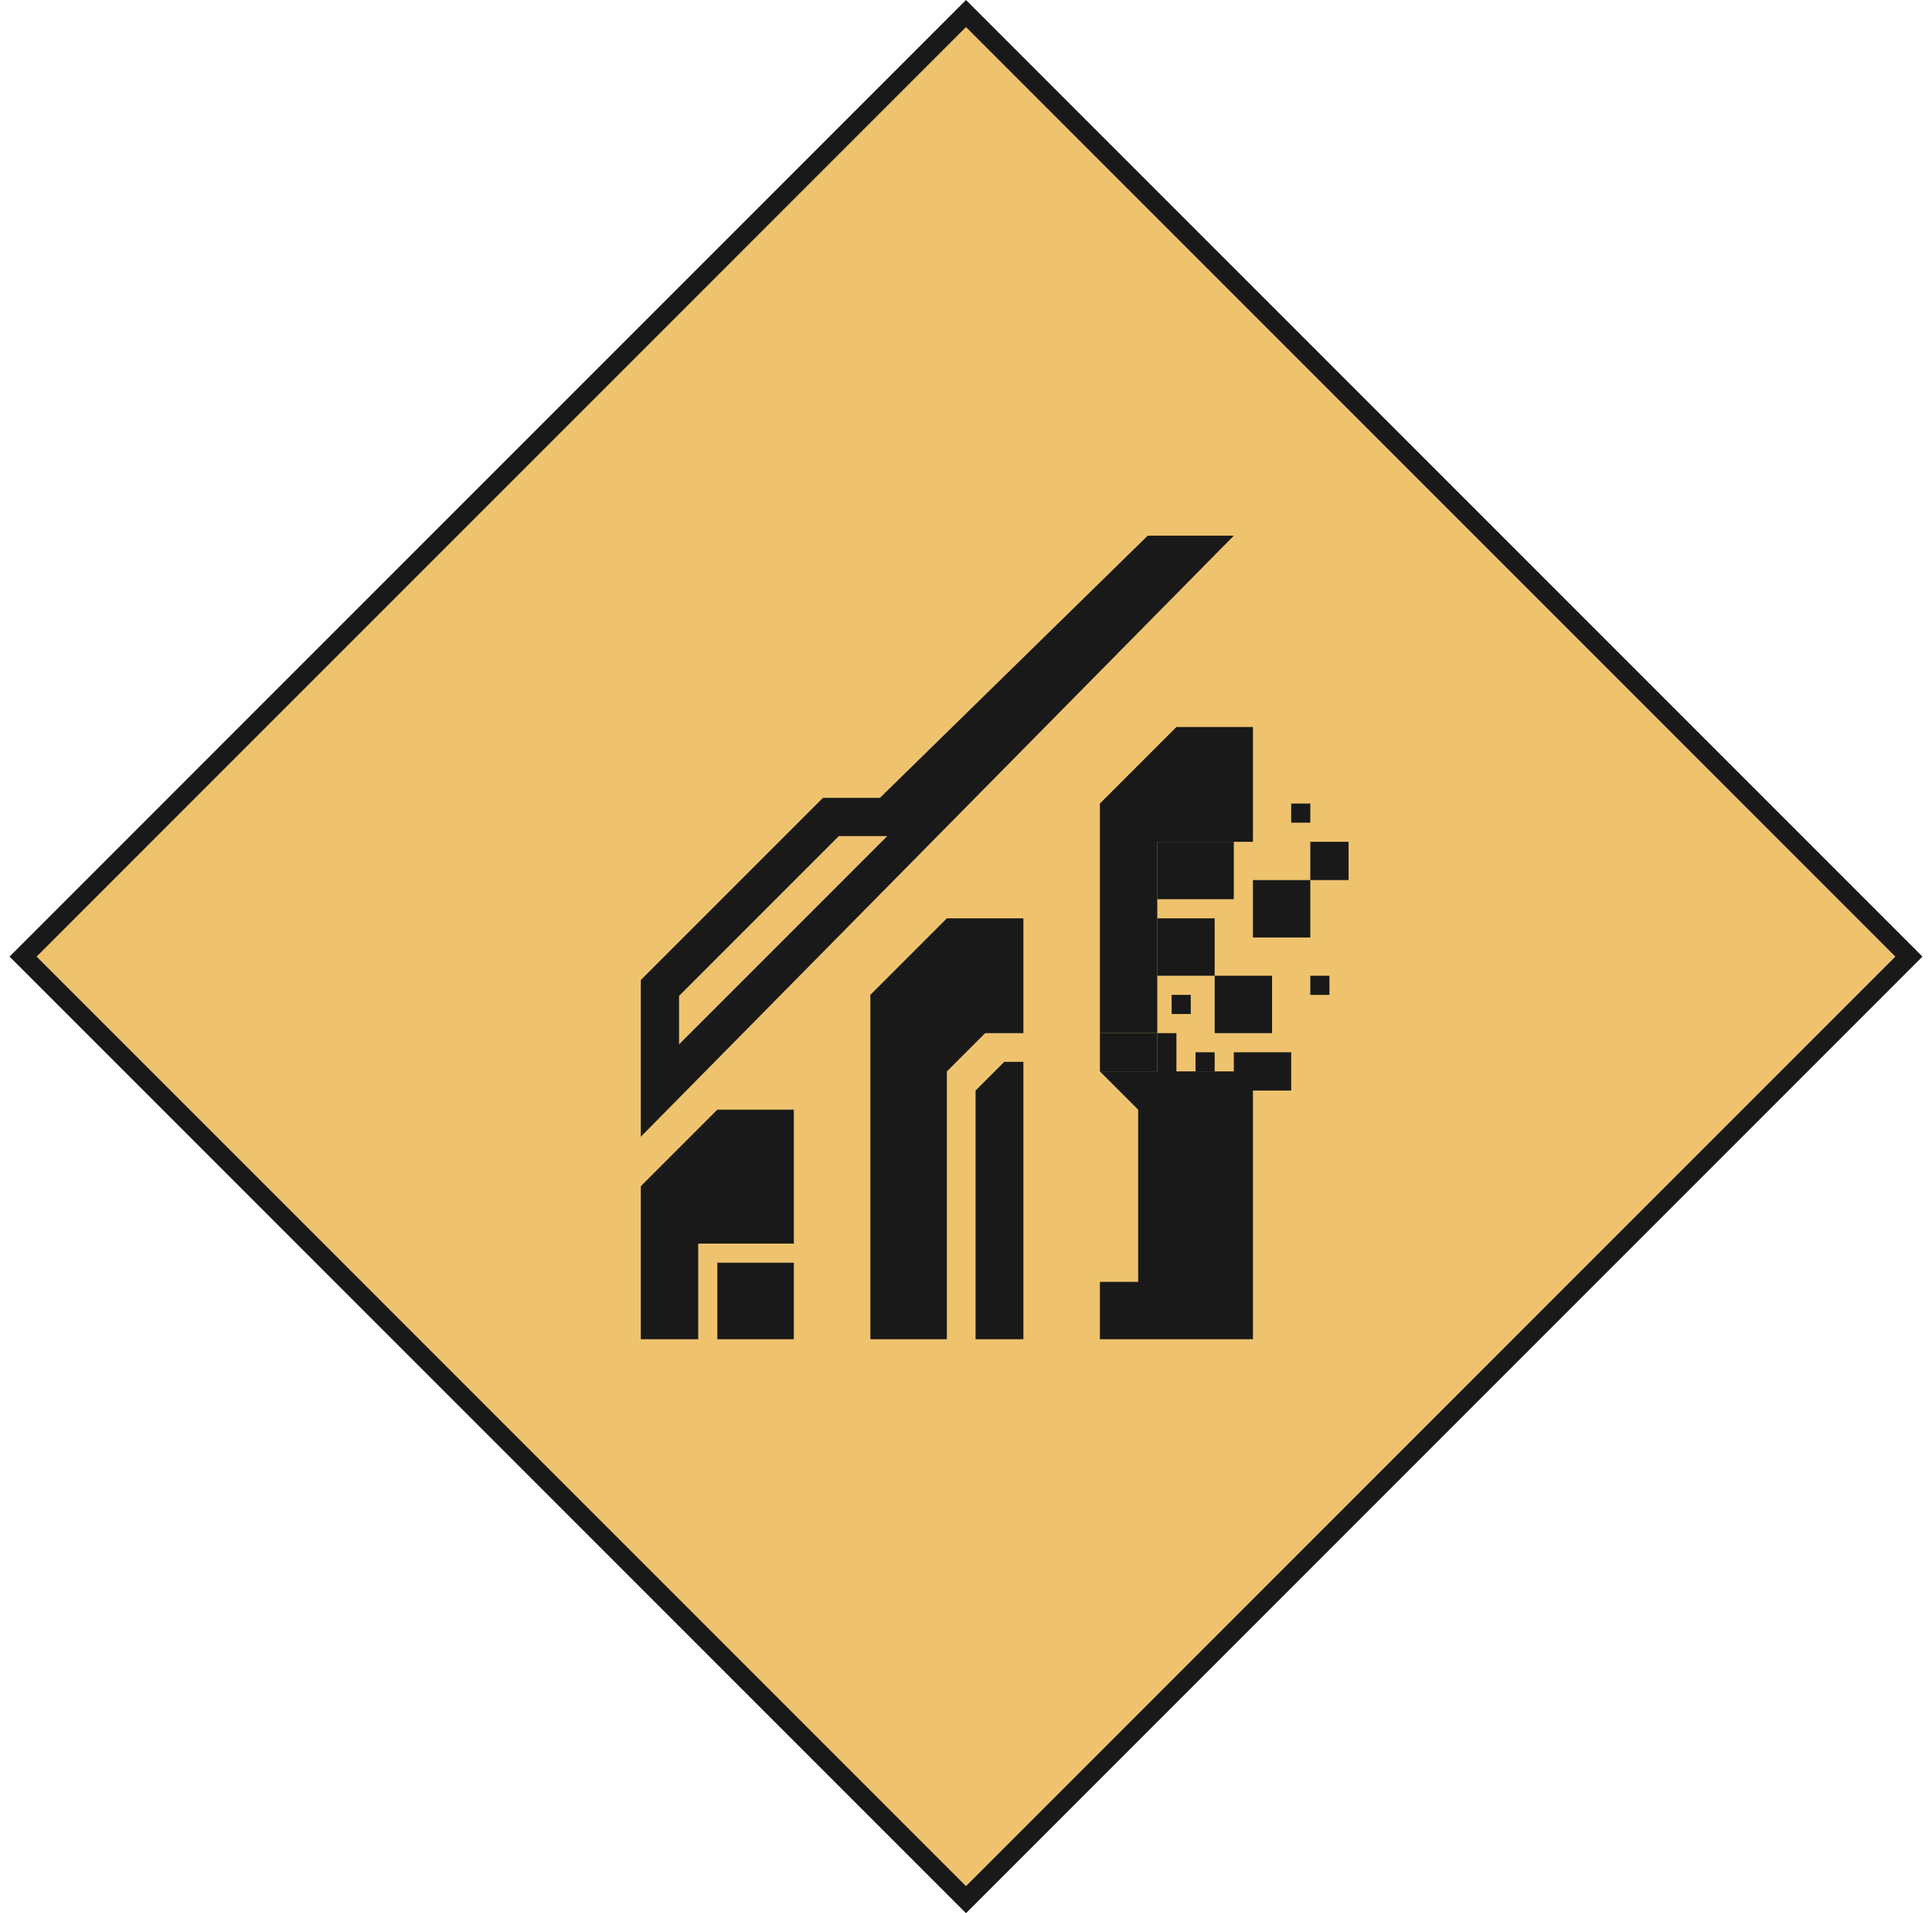
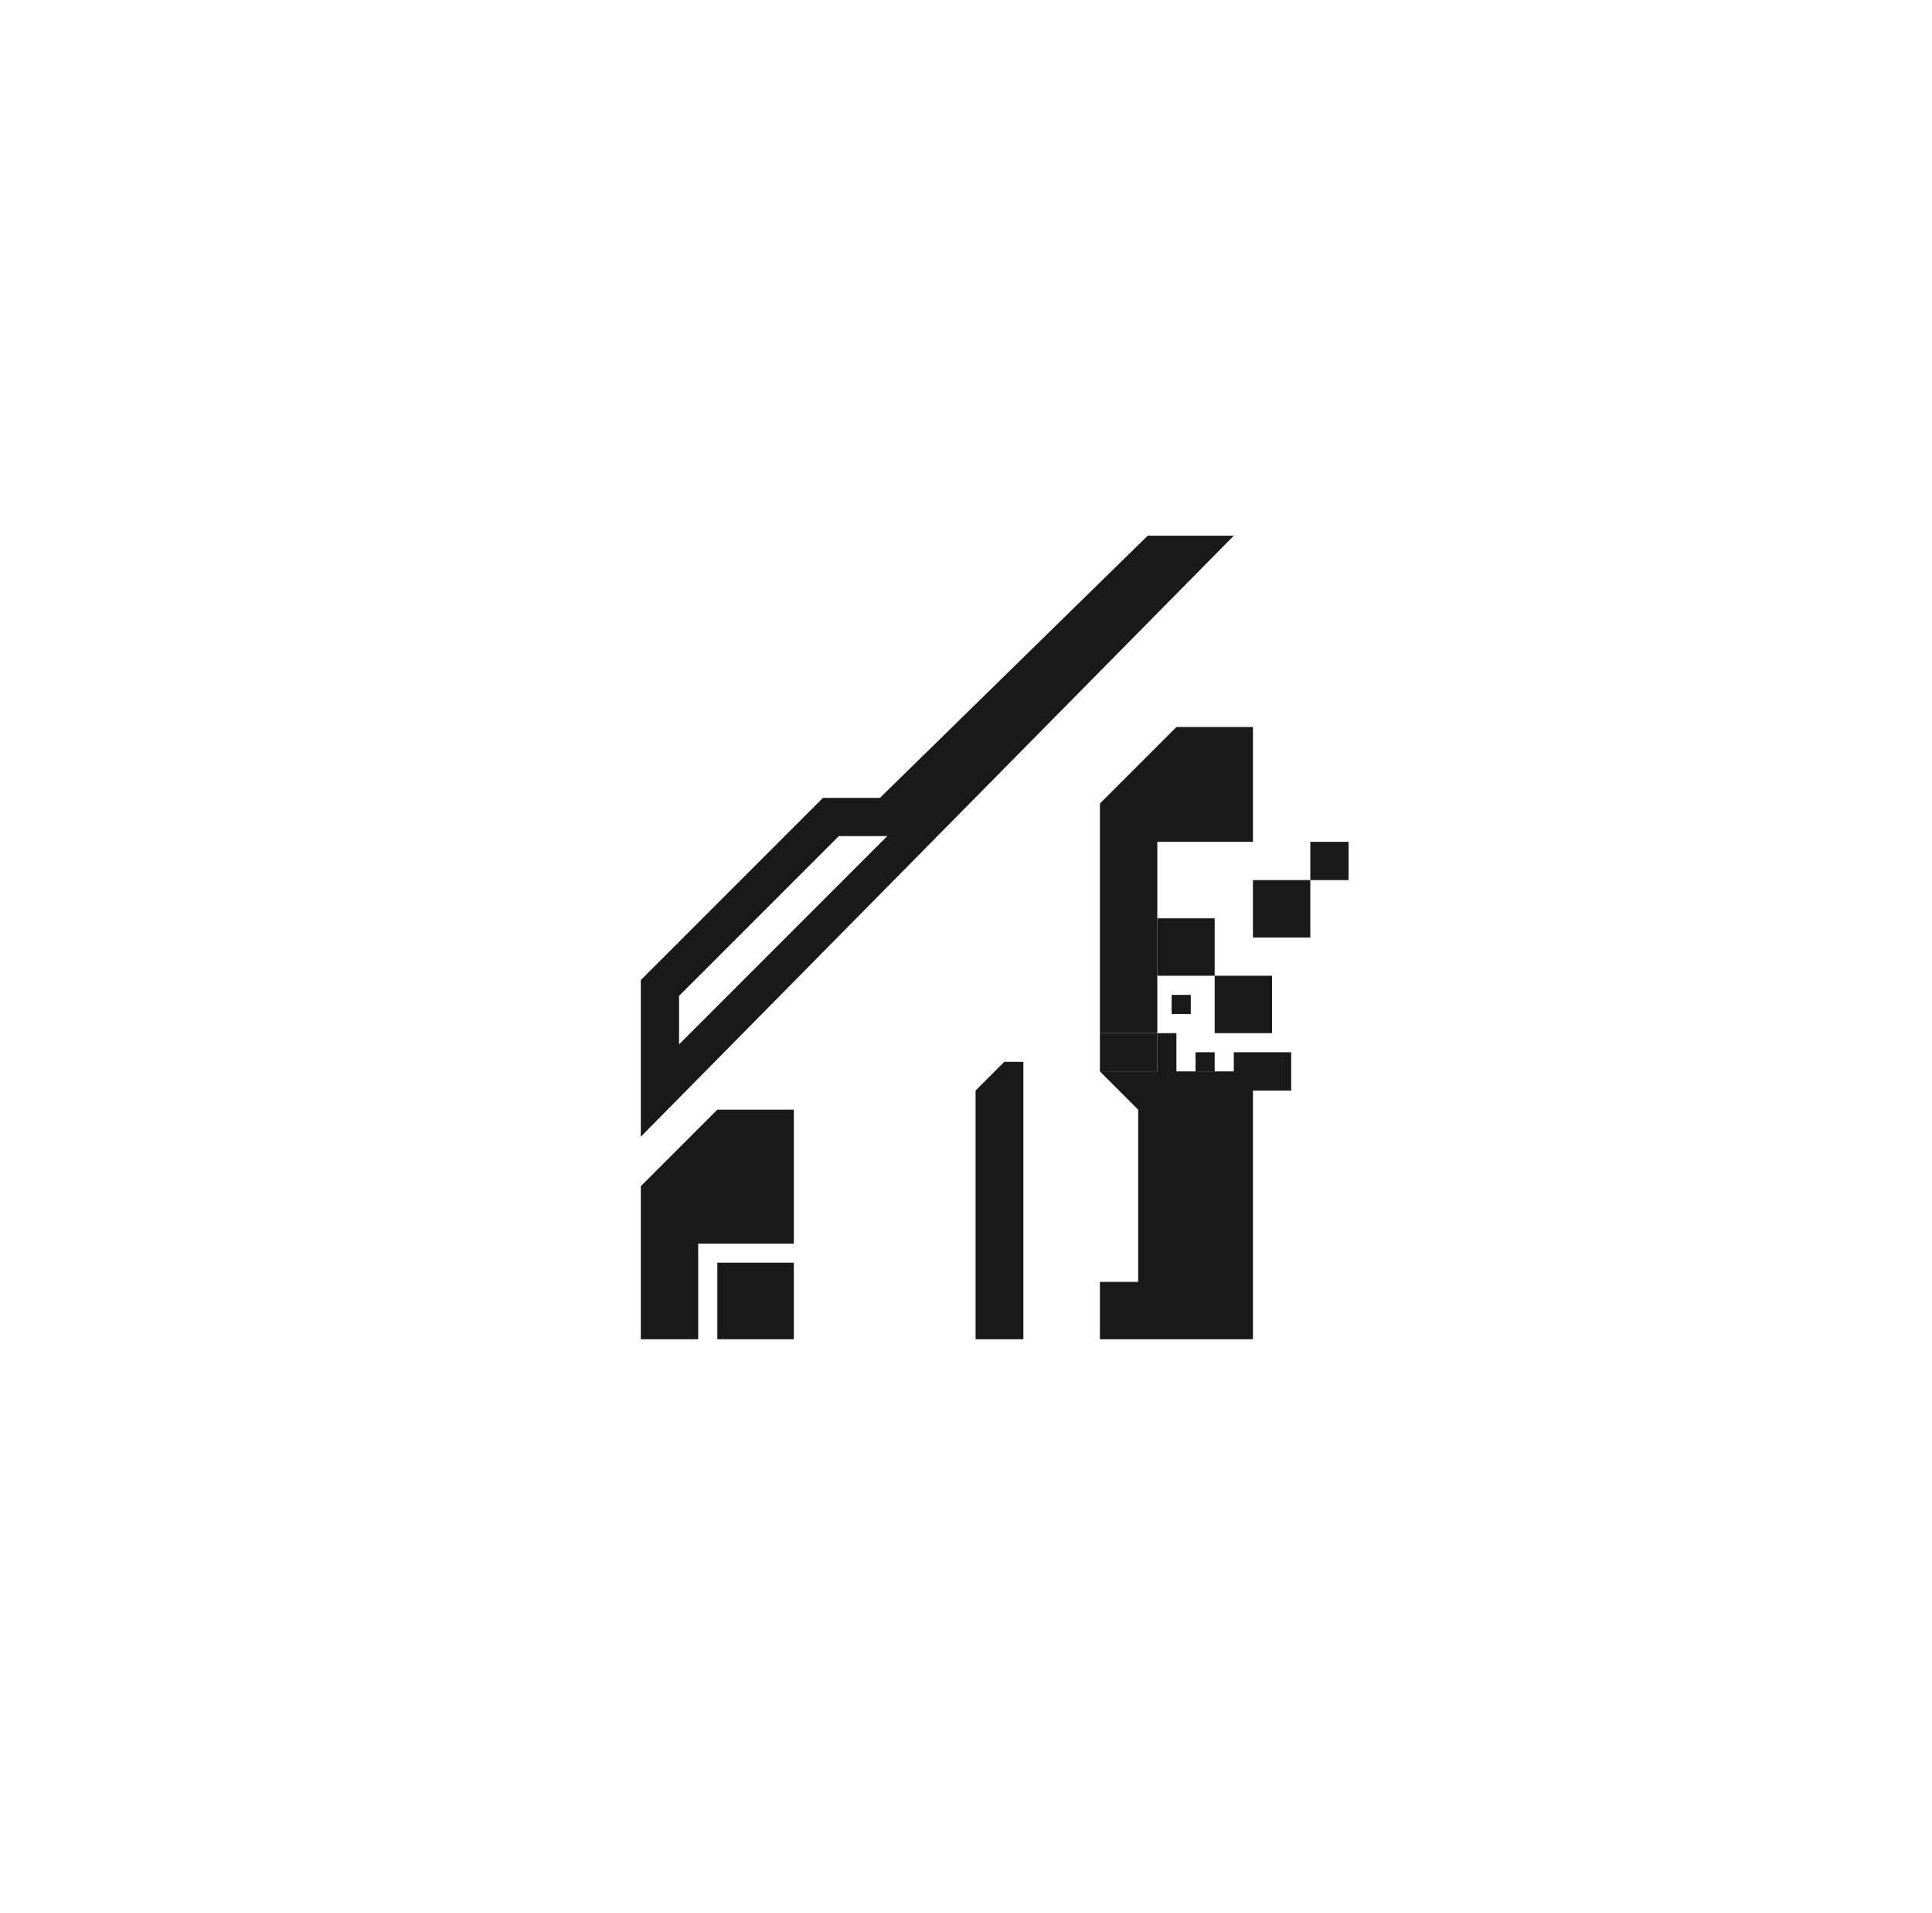
<svg xmlns="http://www.w3.org/2000/svg" width="101" height="100" viewBox="0 0 101 100" fill="#EFC36E">
-   <rect x="1.207" y="50" width="69.711" height="69.711" transform="rotate(-45 1.207 50)" stroke="#191919" />
  <path fill-rule="evenodd" clip-rule="evenodd" d="M33.5 62.001V70.001H36.5V65.001H41.5V58.001H37.5L33.5 62.001ZM37.5 70.001H41.5V66.001H37.5V70.001Z" fill="#191919" />
-   <path d="M45.5 52.001V70.001H49.5V56.001L51.5 54.001H53.5V48.001H49.5L45.5 52.001Z" fill="#191919" />
  <path d="M52.5 55.501H53.5V70.001H51V57.001L52.5 55.501Z" fill="#191919" />
  <path d="M60.5 48.001H63.5V51.001H60.5V48.001Z" fill="#191919" />
  <path d="M64.5 55.001H67.5V57.001H64.5V55.001Z" fill="#191919" />
-   <path d="M60.5 44.001H64.5V47.001H60.5V44.001Z" fill="#191919" />
  <path d="M65.5 46.001H68.5V49.001H65.5V46.001Z" fill="#191919" />
  <path d="M63.5 51.001H66.5V54.001H63.5V51.001Z" fill="#191919" />
-   <path d="M68.5 51.001H69.5V52.001H68.5V51.001Z" fill="#191919" />
-   <path d="M67.5 42.001H68.5V43.001H67.5V42.001Z" fill="#191919" />
  <path d="M68.5 44.001H70.5V46.001H68.5V44.001Z" fill="#191919" />
  <path d="M61.25 52.001H62.25V53.001H61.25V52.001Z" fill="#191919" />
  <path d="M62.5 55.001H63.5V56.001H62.5V55.001Z" fill="#191919" />
  <path fill-rule="evenodd" clip-rule="evenodd" d="M61.5 38.001L57.5 42.001V54.001H60.5V56.001H57.5L59.5 58.001V67.001H57.5V70.001H65.5V56.001H61.5V54.001H60.5V44.001H65.5V38.001H61.5Z" fill="#191919" />
  <path d="M57.5 56.001H60.5V54.001H57.5V56.001Z" fill="#191919" />
  <path fill-rule="evenodd" clip-rule="evenodd" d="M33.5 59.415L64.5 28H60L46.001 41.703H43.022L33.5 51.225V59.415ZM35.5 54.587L46.384 43.703H43.85L35.5 52.053V54.587Z" fill="#191919" />
</svg>